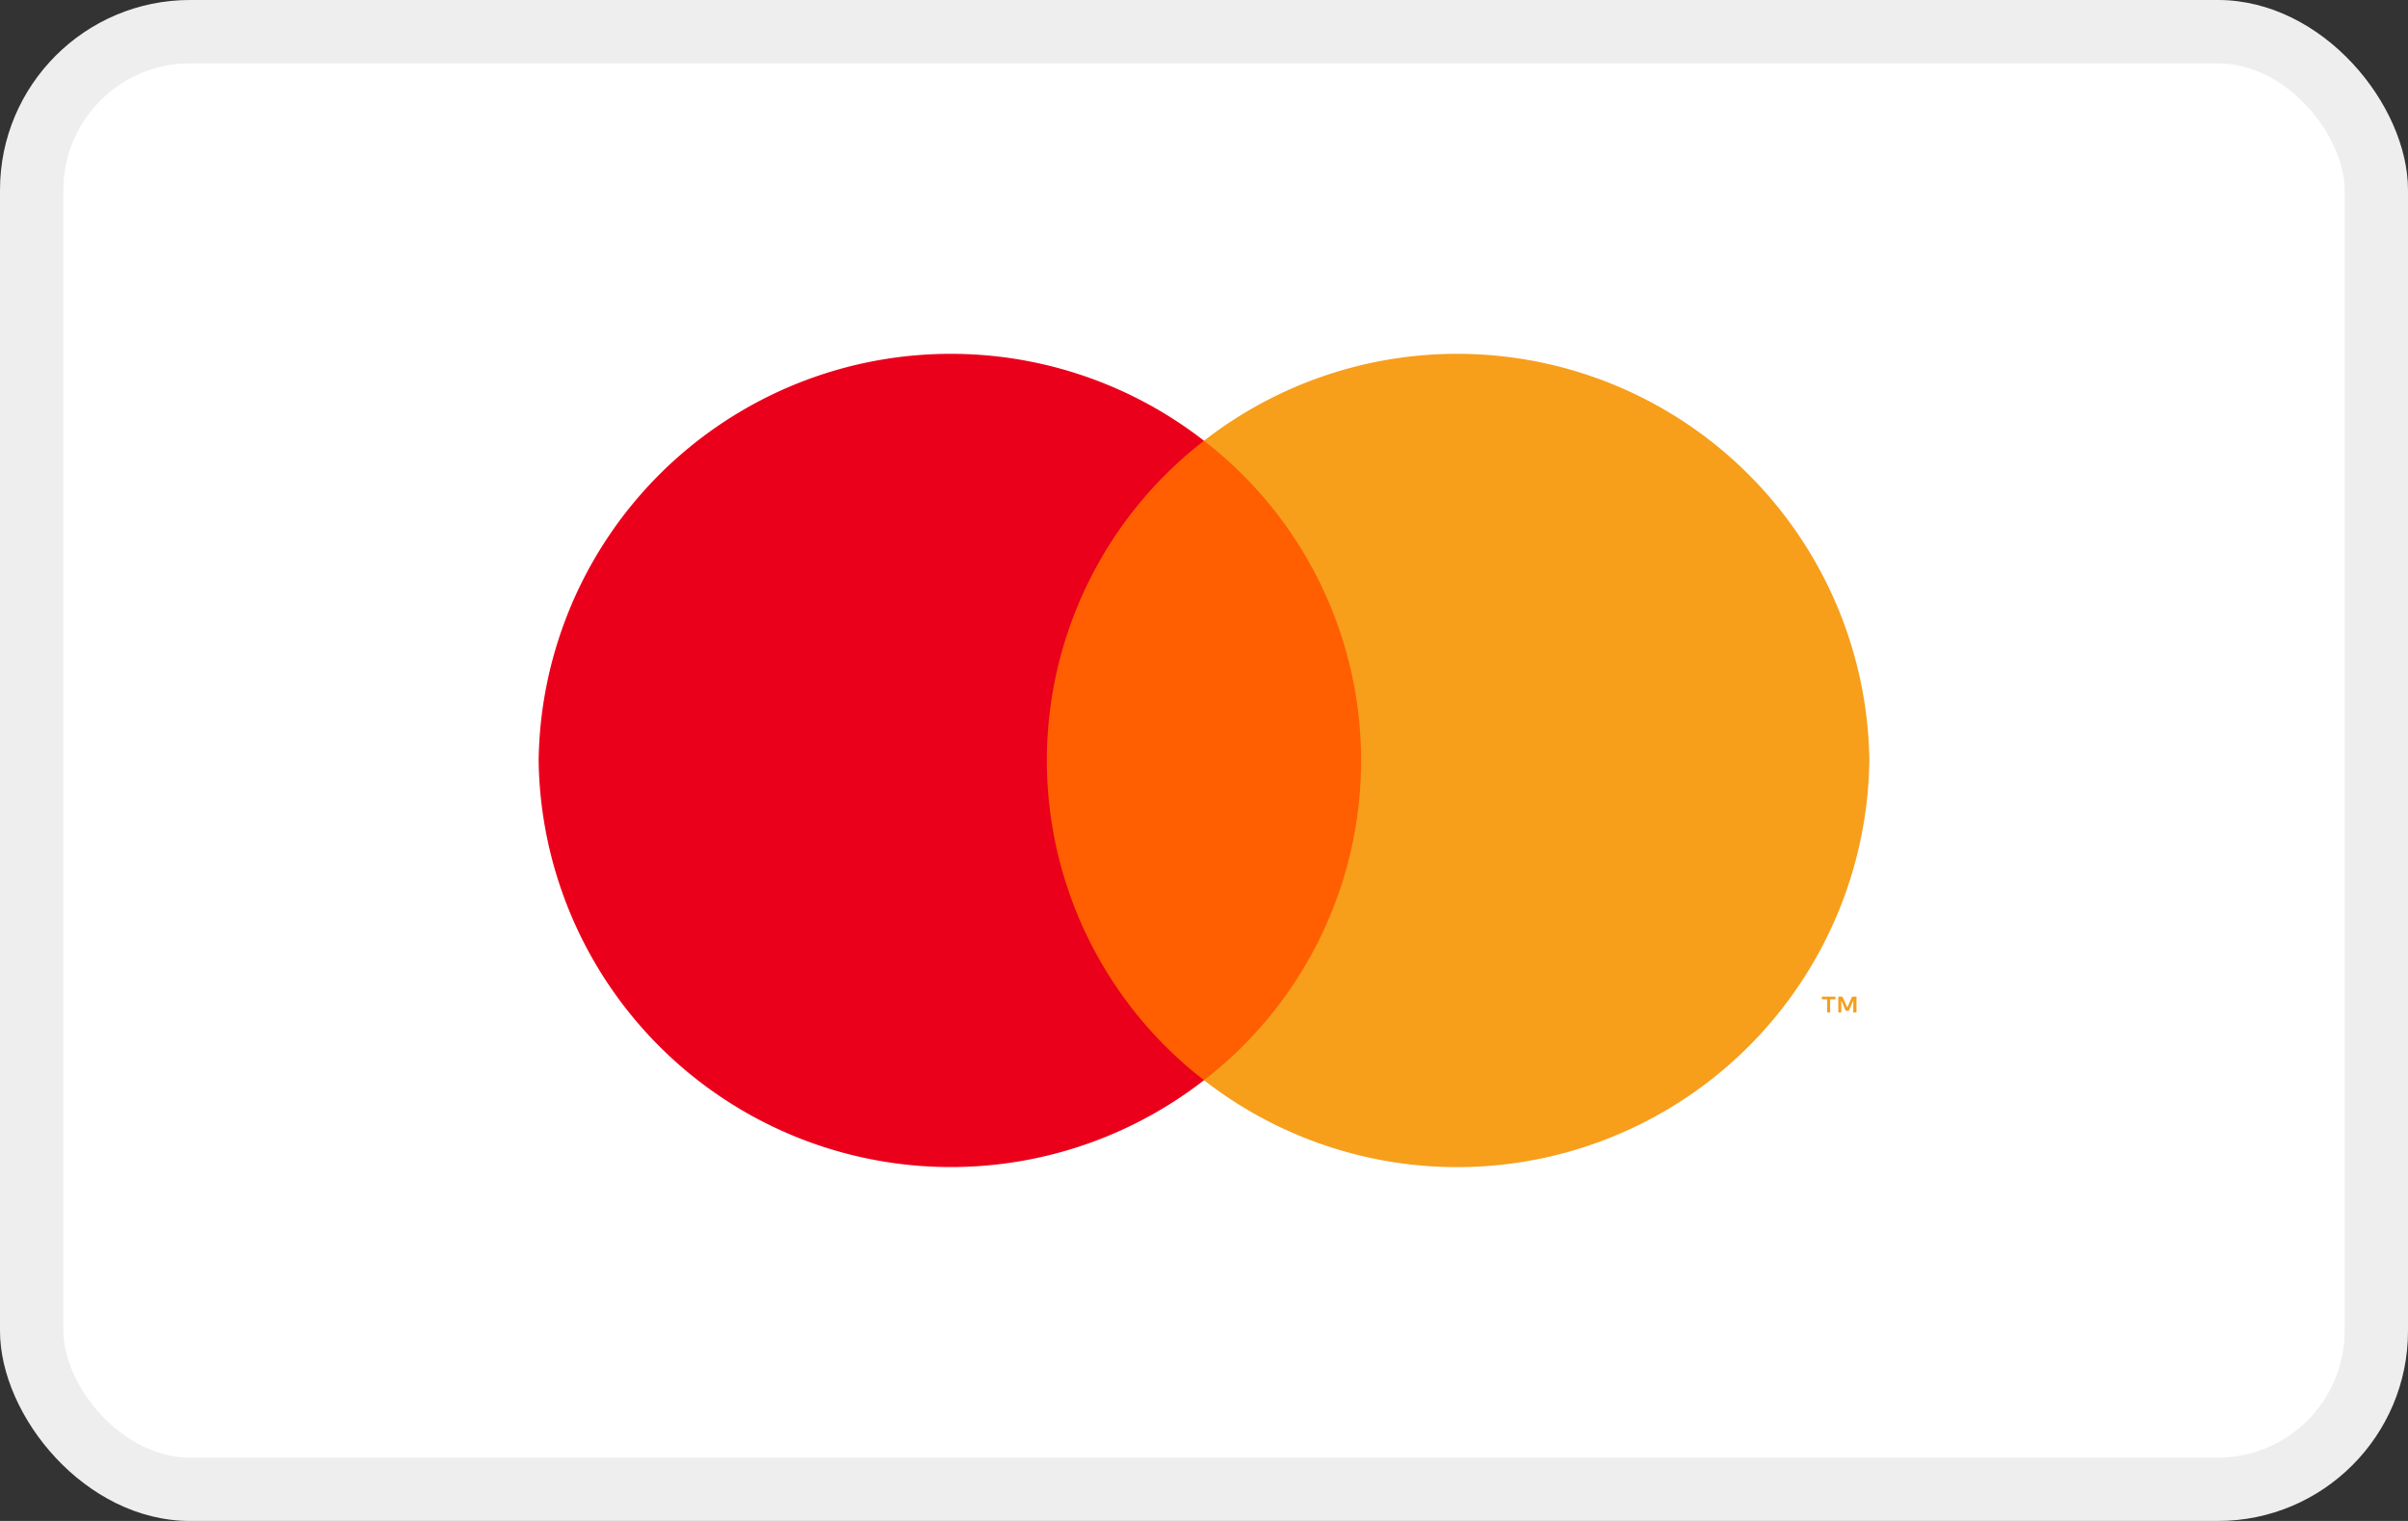
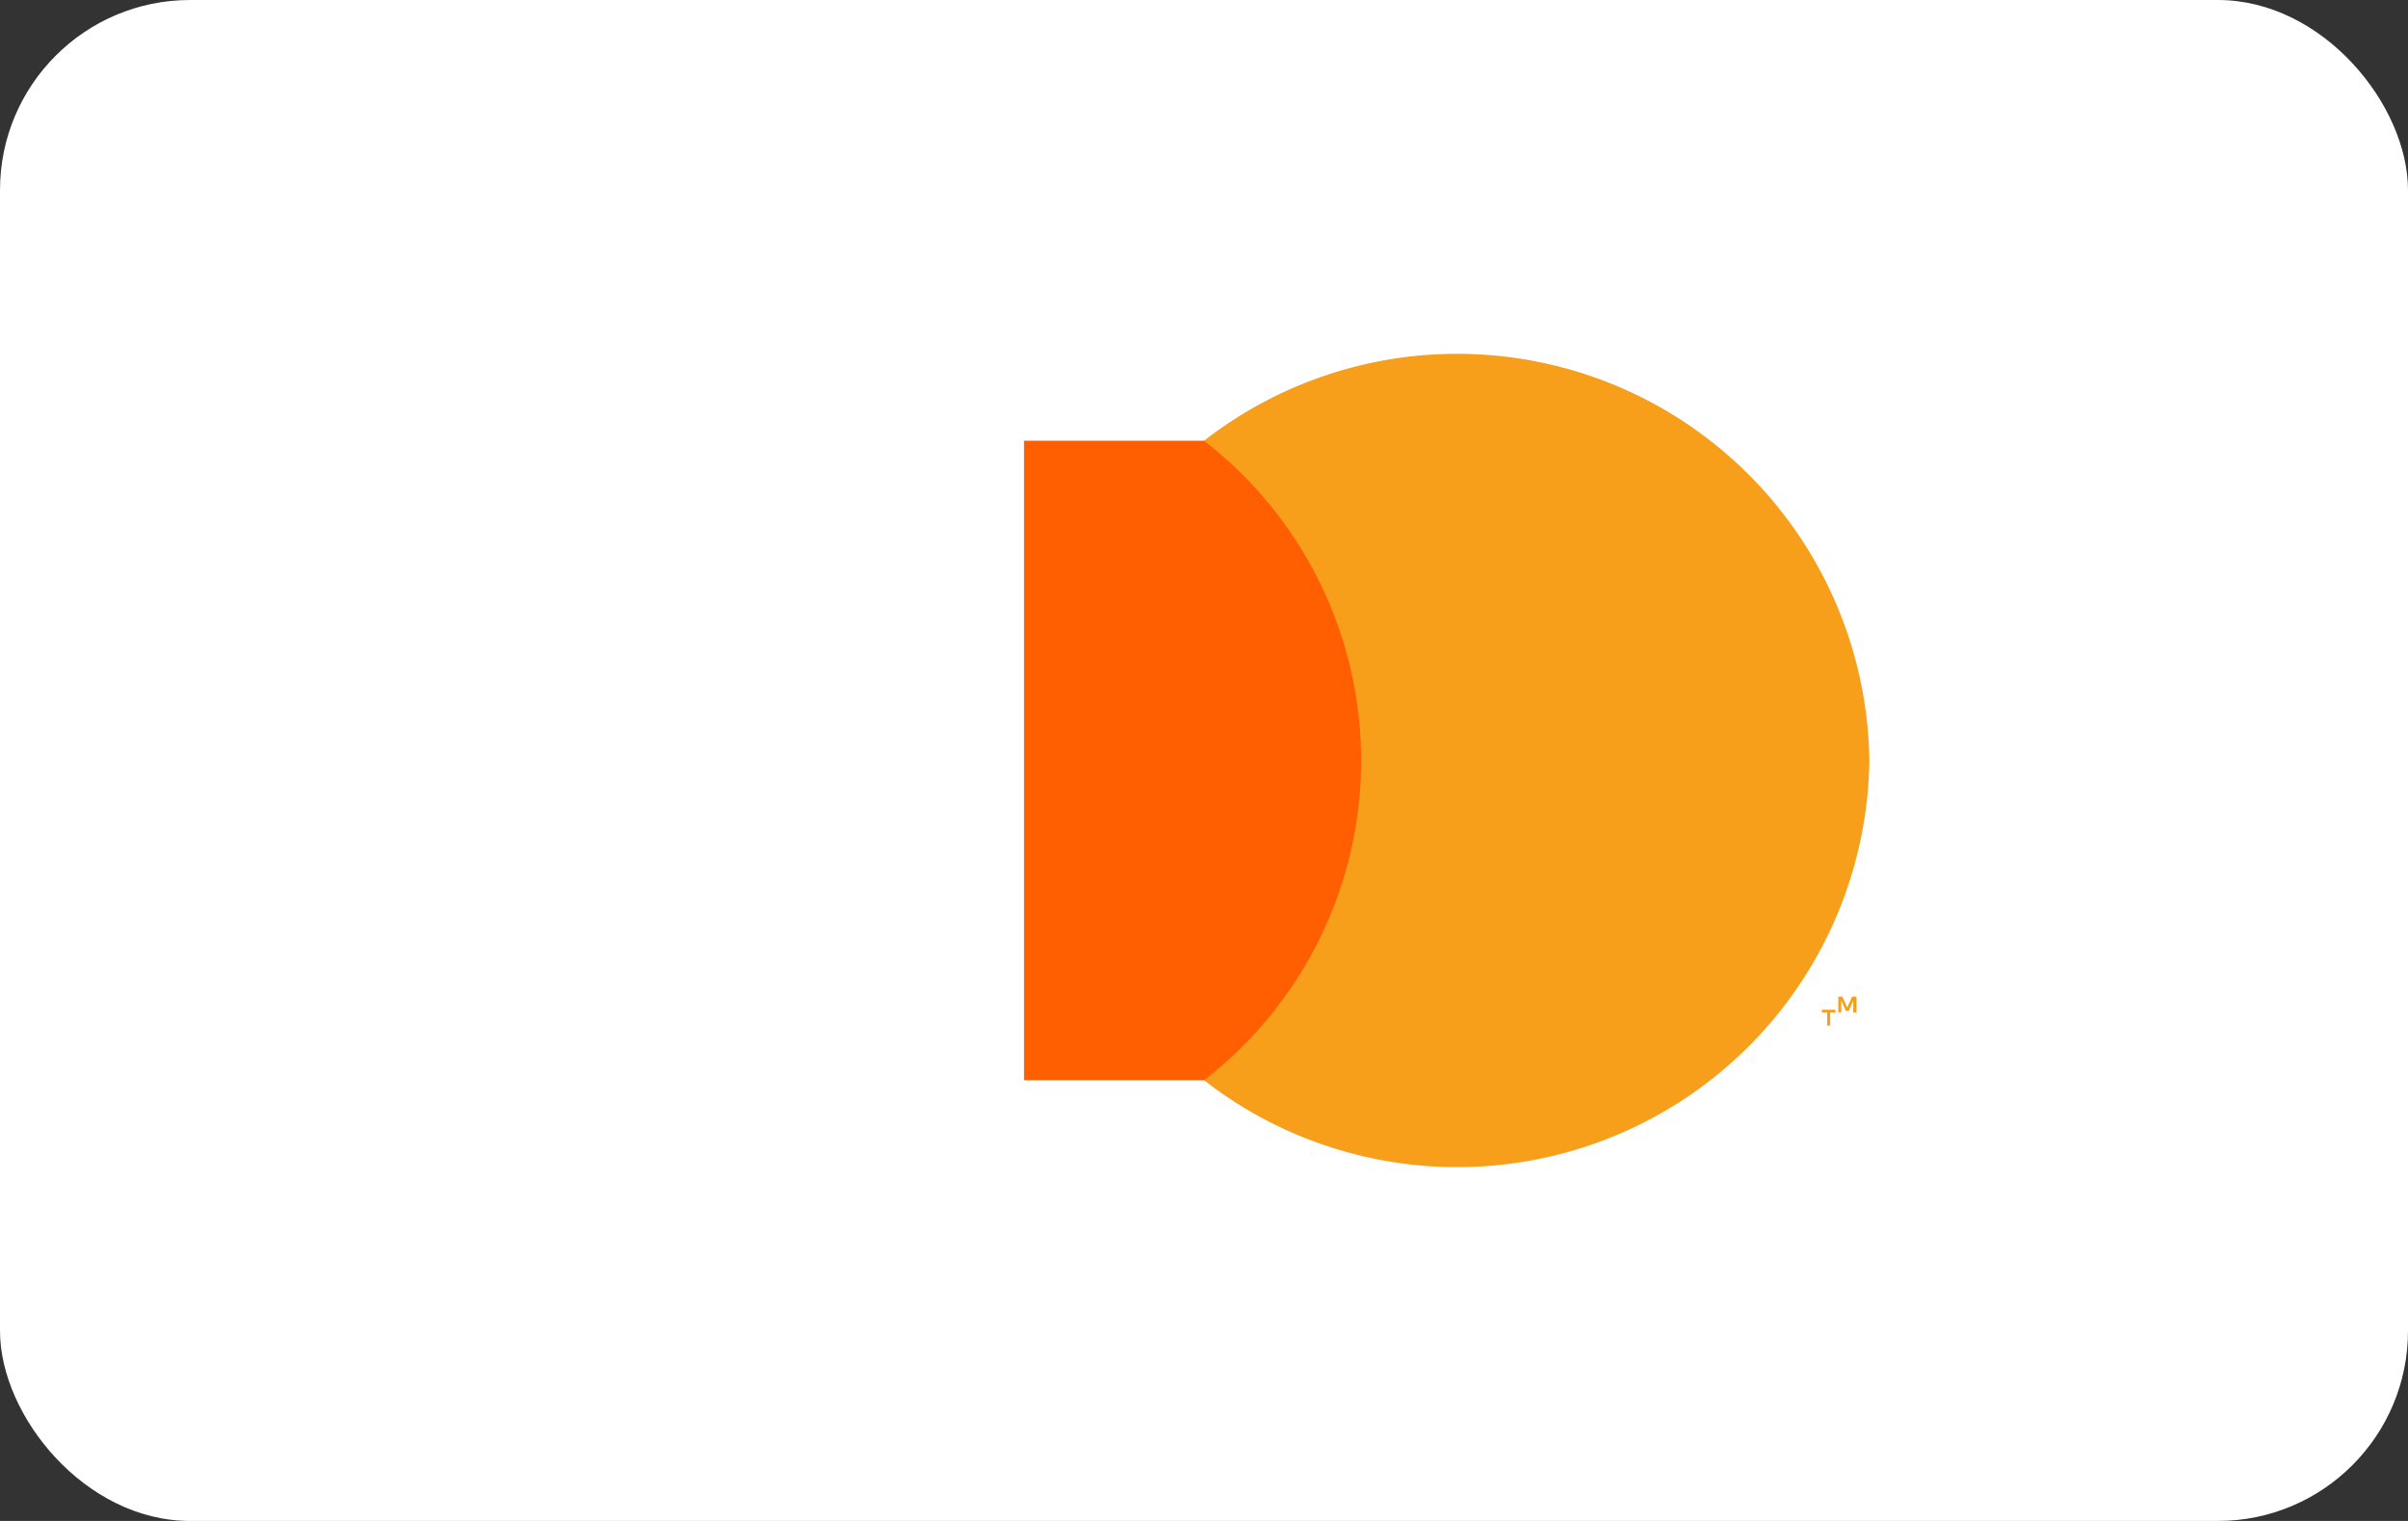
<svg xmlns="http://www.w3.org/2000/svg" width="38" height="24" viewBox="0 0 38 24" fill="none">
  <rect x="0" y="0" width="38" height="24" fill="#333333" stroke="none" />
  <rect width="38" height="24" rx="3" fill="#fff" />
  <path fill-rule="evenodd" clip-rule="evenodd" d="M16.16 17.045h5.678V6.955H16.16v10.09z" fill="#FF5F00" />
-   <path fill-rule="evenodd" clip-rule="evenodd" d="M16.52 12A6.38 6.38 0 0119 6.955 6.505 6.505 0 008.5 12 6.506 6.506 0 0019 17.045 6.38 6.38 0 0116.52 12z" fill="#EB001B" />
-   <path fill-rule="evenodd" clip-rule="evenodd" d="M29.297 15.976v-.249h-.07l-.076.172-.076-.172h-.065v.249h.047v-.188l.07.162h.049l.07-.162v.188h.051zm-.416 0v-.207h.084v-.042h-.215v.042h.084v.207h.047zM29.5 12A6.505 6.505 0 0119 17.045a6.373 6.373 0 000-10.09A6.505 6.505 0 0129.5 12z" fill="#F79E1B" />
-   <rect x=".5" y=".5" width="37" height="23" rx="2.5" stroke="#000" stroke-opacity=".07" />
+   <path fill-rule="evenodd" clip-rule="evenodd" d="M29.297 15.976v-.249h-.07l-.076.172-.076-.172h-.065v.249h.047v-.188l.07.162h.049l.07-.162v.188h.051zm-.416 0h.084v-.042h-.215v.042h.084v.207h.047zM29.5 12A6.505 6.505 0 0119 17.045a6.373 6.373 0 000-10.09A6.505 6.505 0 0129.5 12z" fill="#F79E1B" />
</svg>